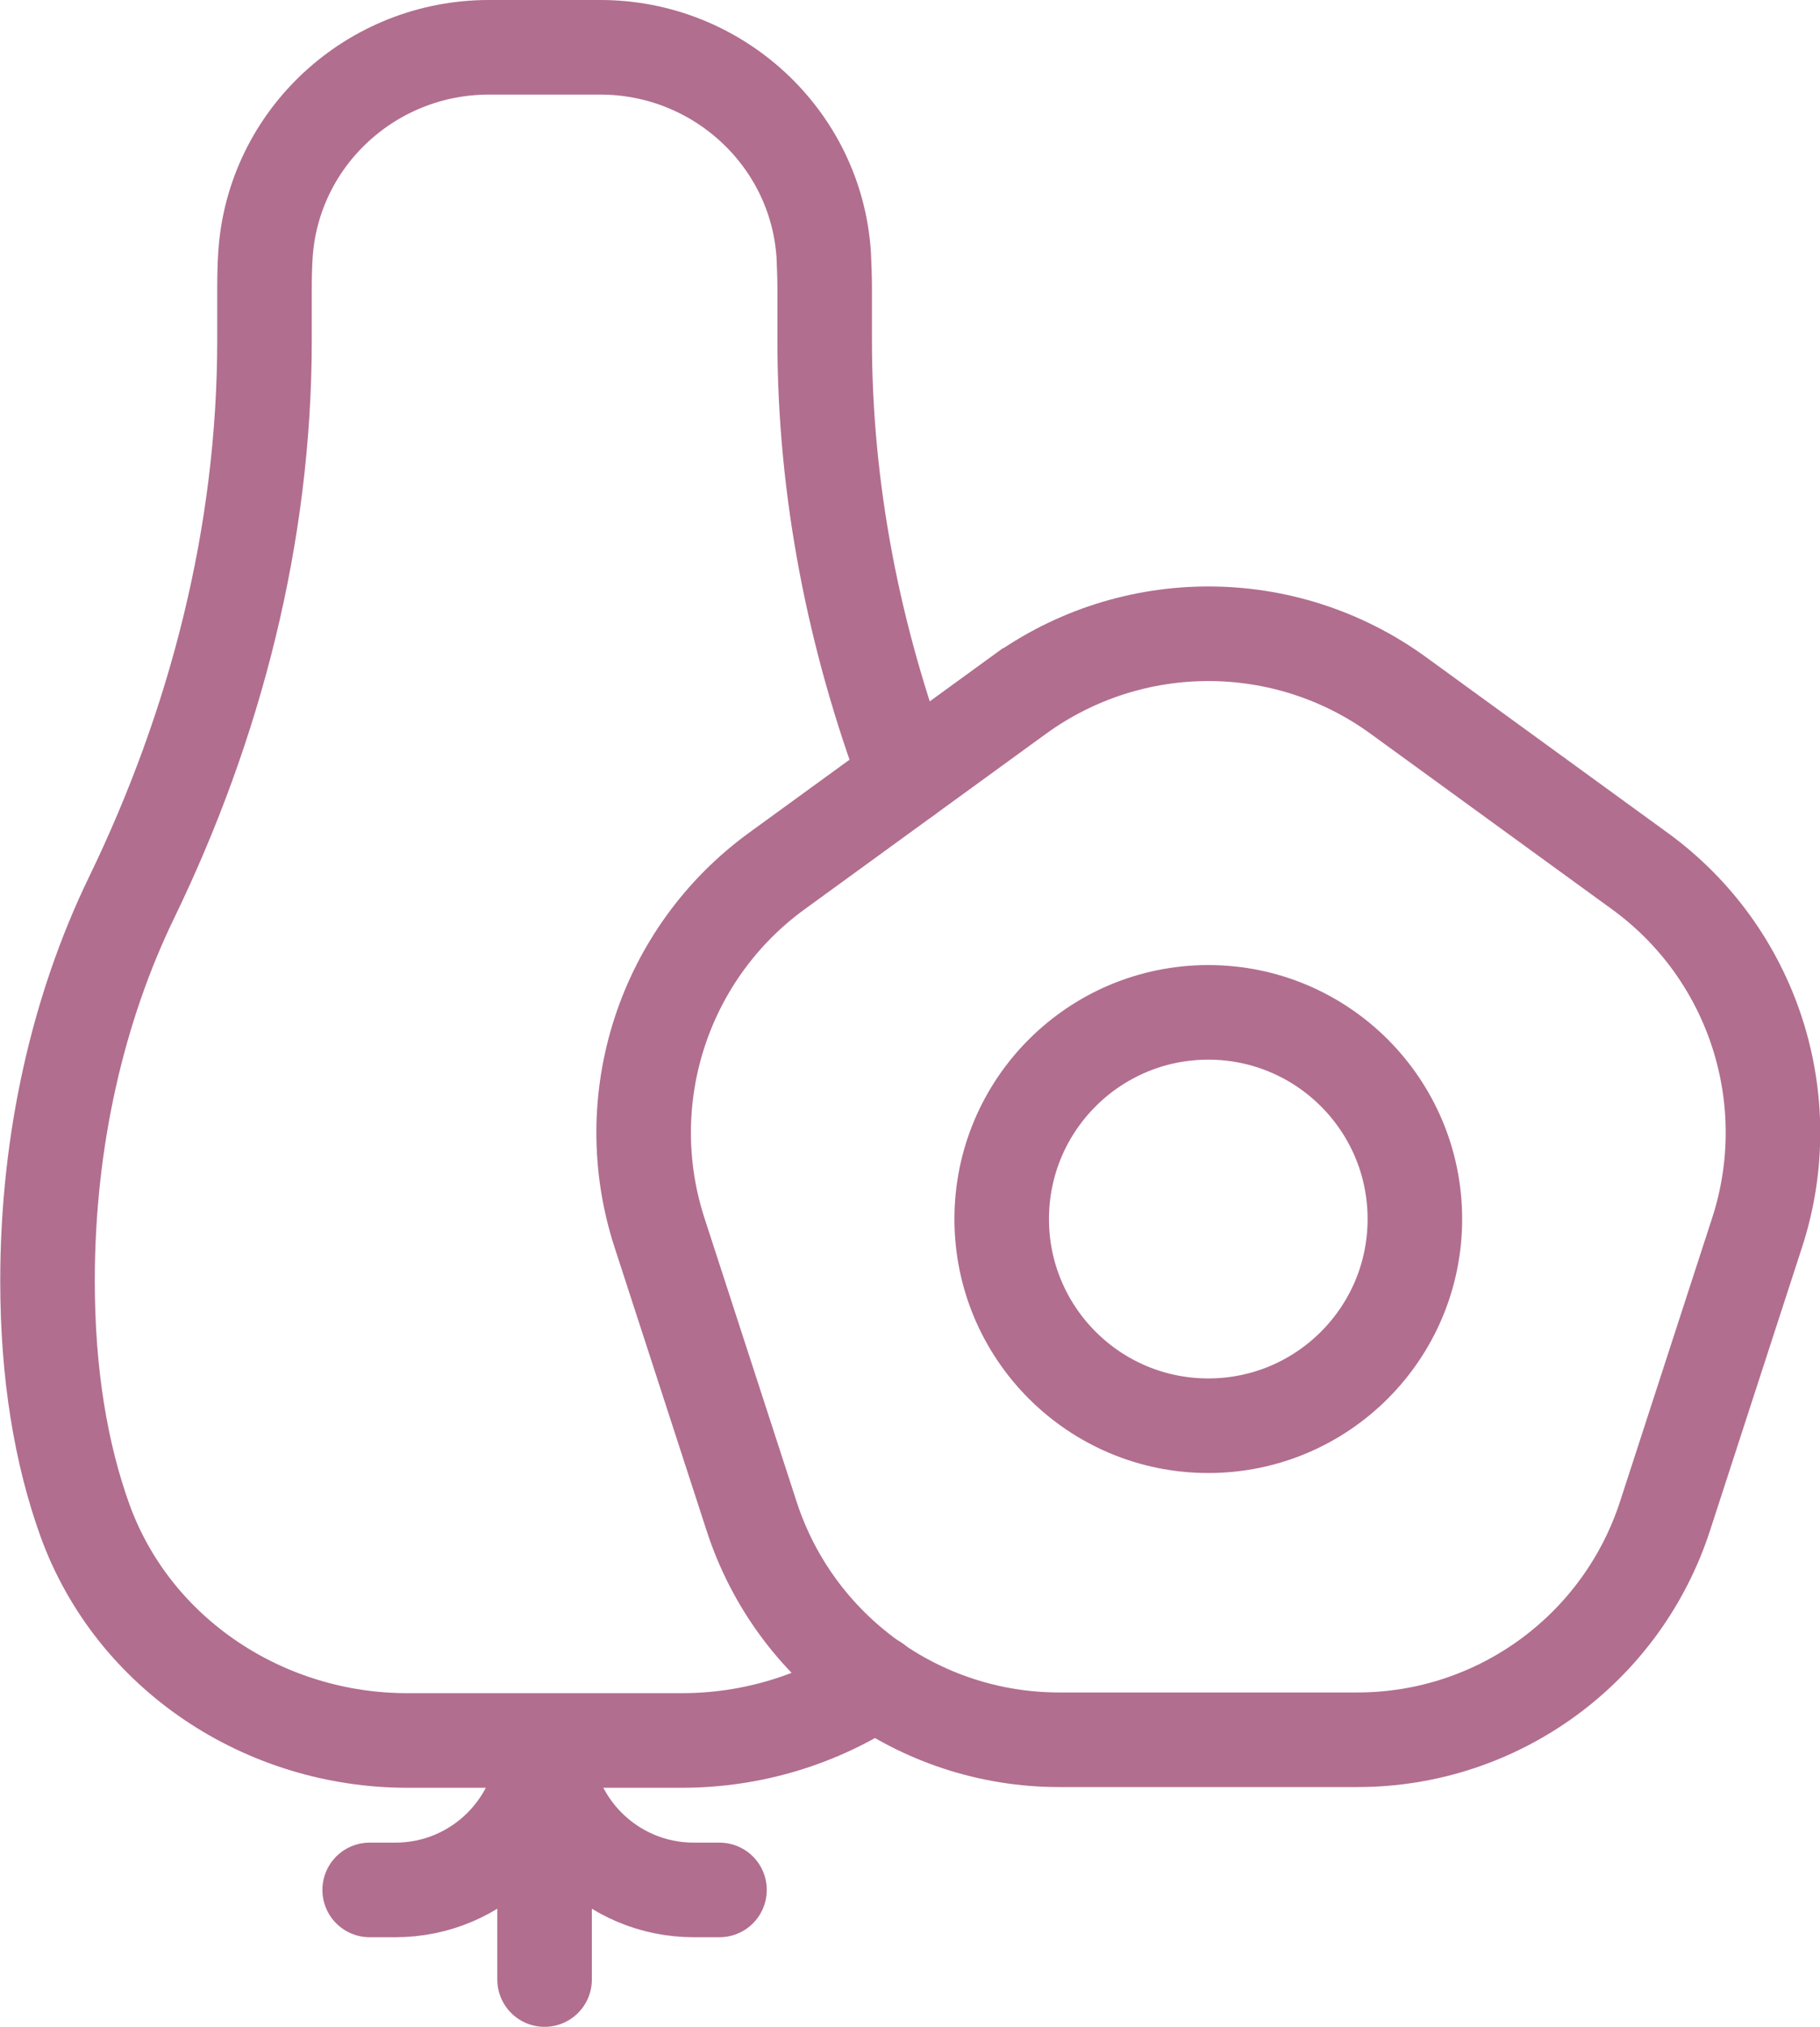
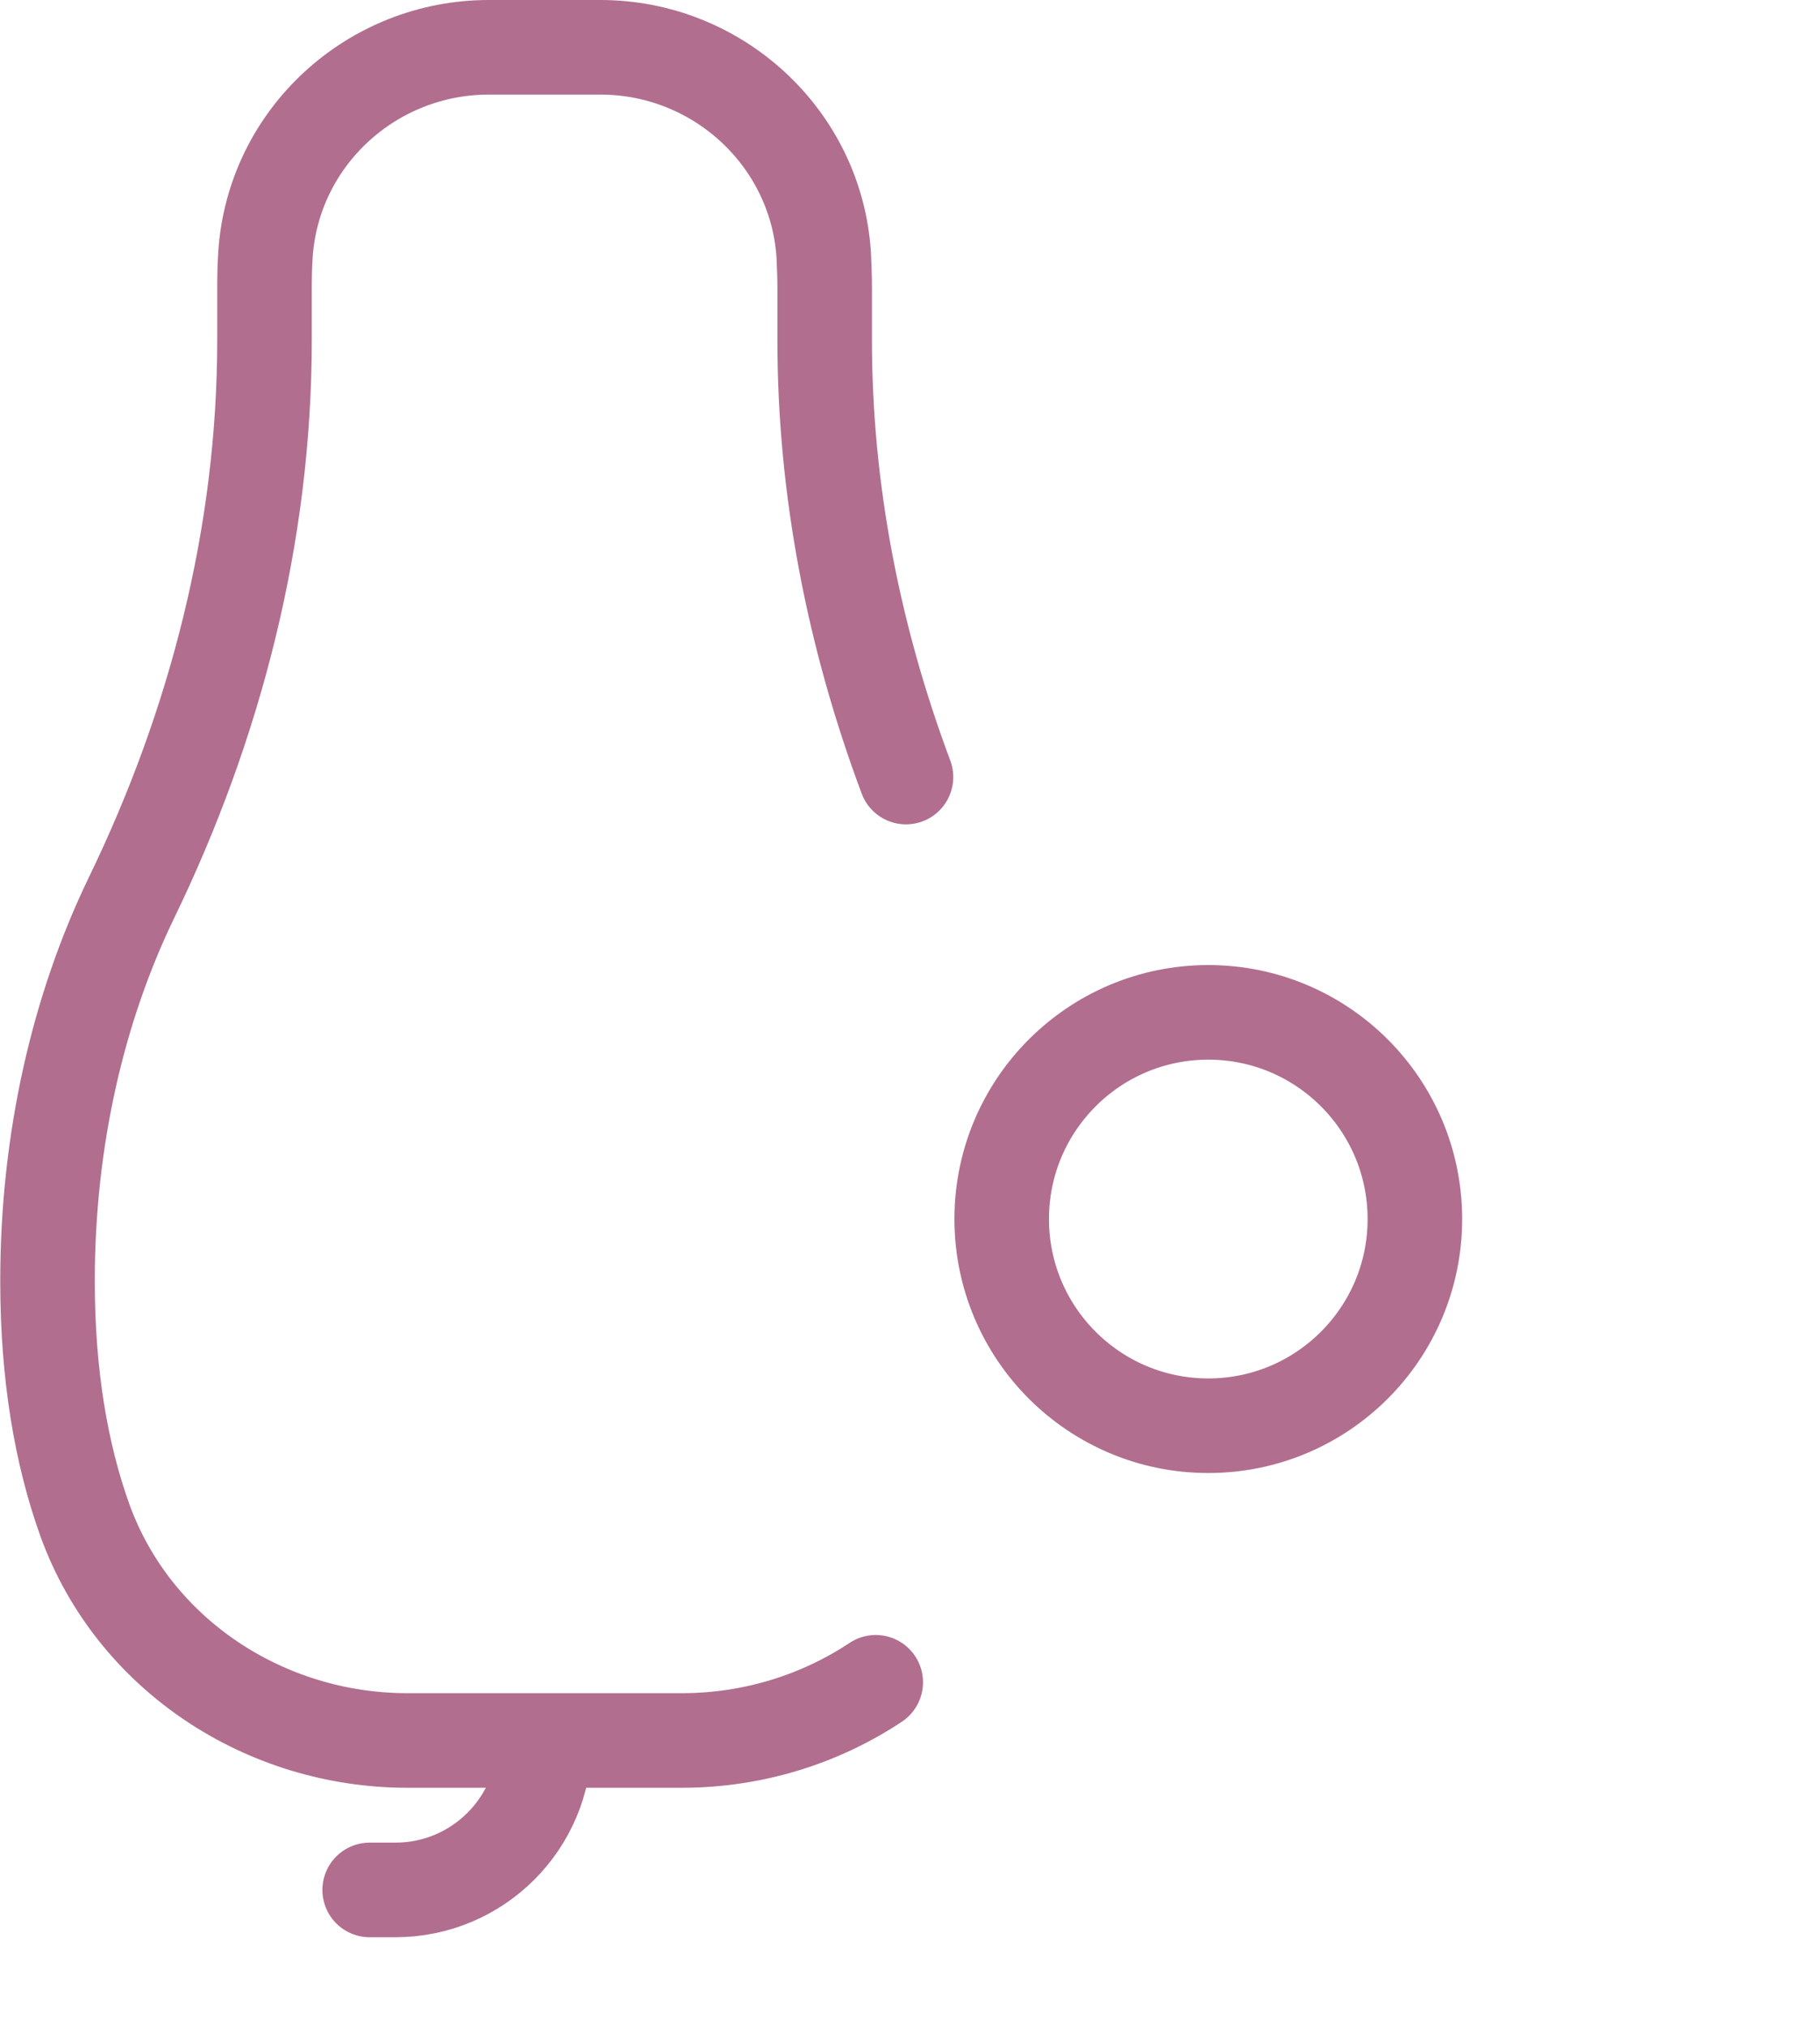
<svg xmlns="http://www.w3.org/2000/svg" viewBox="0 0 77 85.71">
  <g fill="none" stroke="#b16e8f" stroke-linecap="round" stroke-width="4">
-     <path d="m43.08 29.41-10.21 7.42c-4.79 3.48-6.8 9.65-4.97 15.29l3.9 12c1.83 5.63 7.08 9.45 13.01 9.45h12.62c5.92 0 11.17-3.81 13.01-9.45l3.9-12c1.83-5.63-.17-11.81-4.97-15.29l-10.21-7.42c-4.79-3.48-11.28-3.48-16.08 0z" stroke-miterlimit="10" />
    <g stroke-linejoin="round">
      <circle cx="51.12" cy="51.55" r="8.74" />
-       <path d="m23.04 73.61v10.1" />
      <path d="m23.04 73.61c0 3.49-2.83 6.31-6.31 6.31h-1.09" />
-       <path d="m23.04 73.61c0 3.49 2.83 6.31 6.31 6.31h1.09" />
    </g>
    <path d="m38.33 32.86c-2.2-5.88-3.44-12.12-3.44-18.48v-2.19c0-.48-.02-.95-.04-1.41-.32-4.95-4.49-8.78-9.45-8.78h-4.72c-4.96 0-9.13 3.82-9.45 8.78-.03.46-.04.93-.04 1.41v2.19c0 8.24-2.08 16.27-5.63 23.59-2.24 4.63-3.55 10.2-3.55 16.2 0 3.94.57 7.31 1.59 10.14 2.06 5.66 7.61 9.29 13.63 9.29h11.62c2.97 0 5.82-.88 8.2-2.46" stroke-miterlimit="10" />
  </g>
</svg>